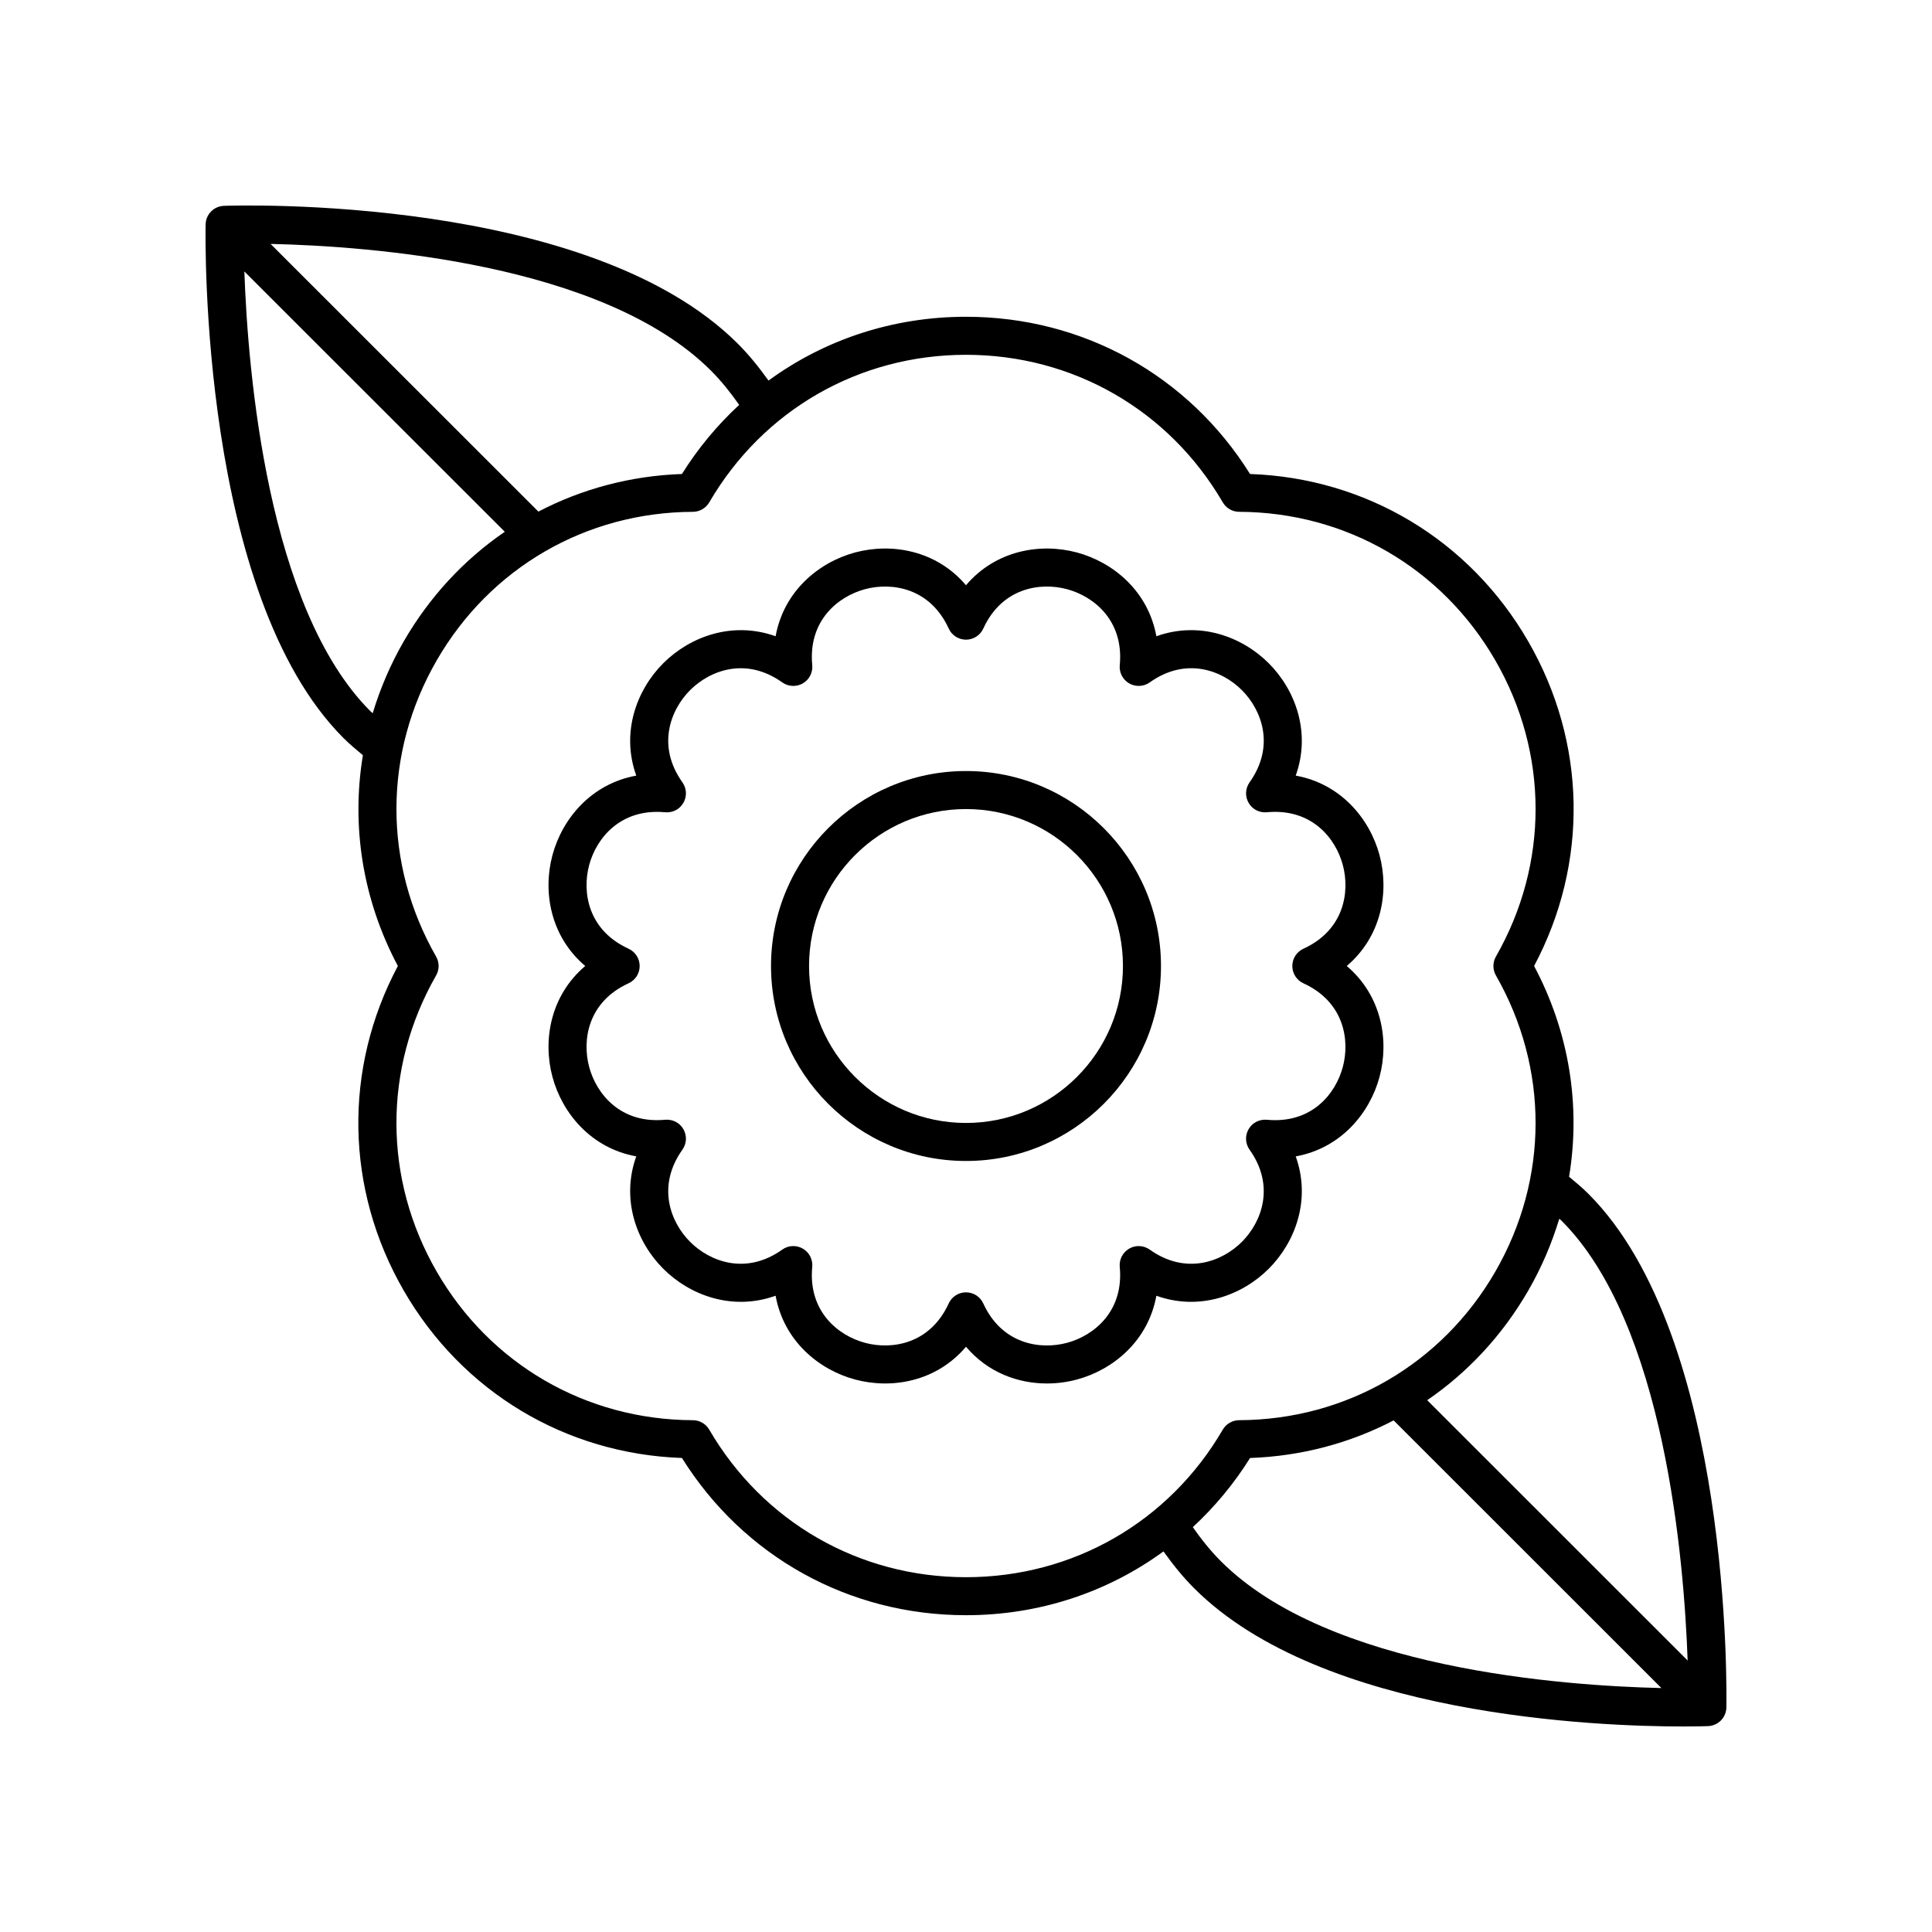
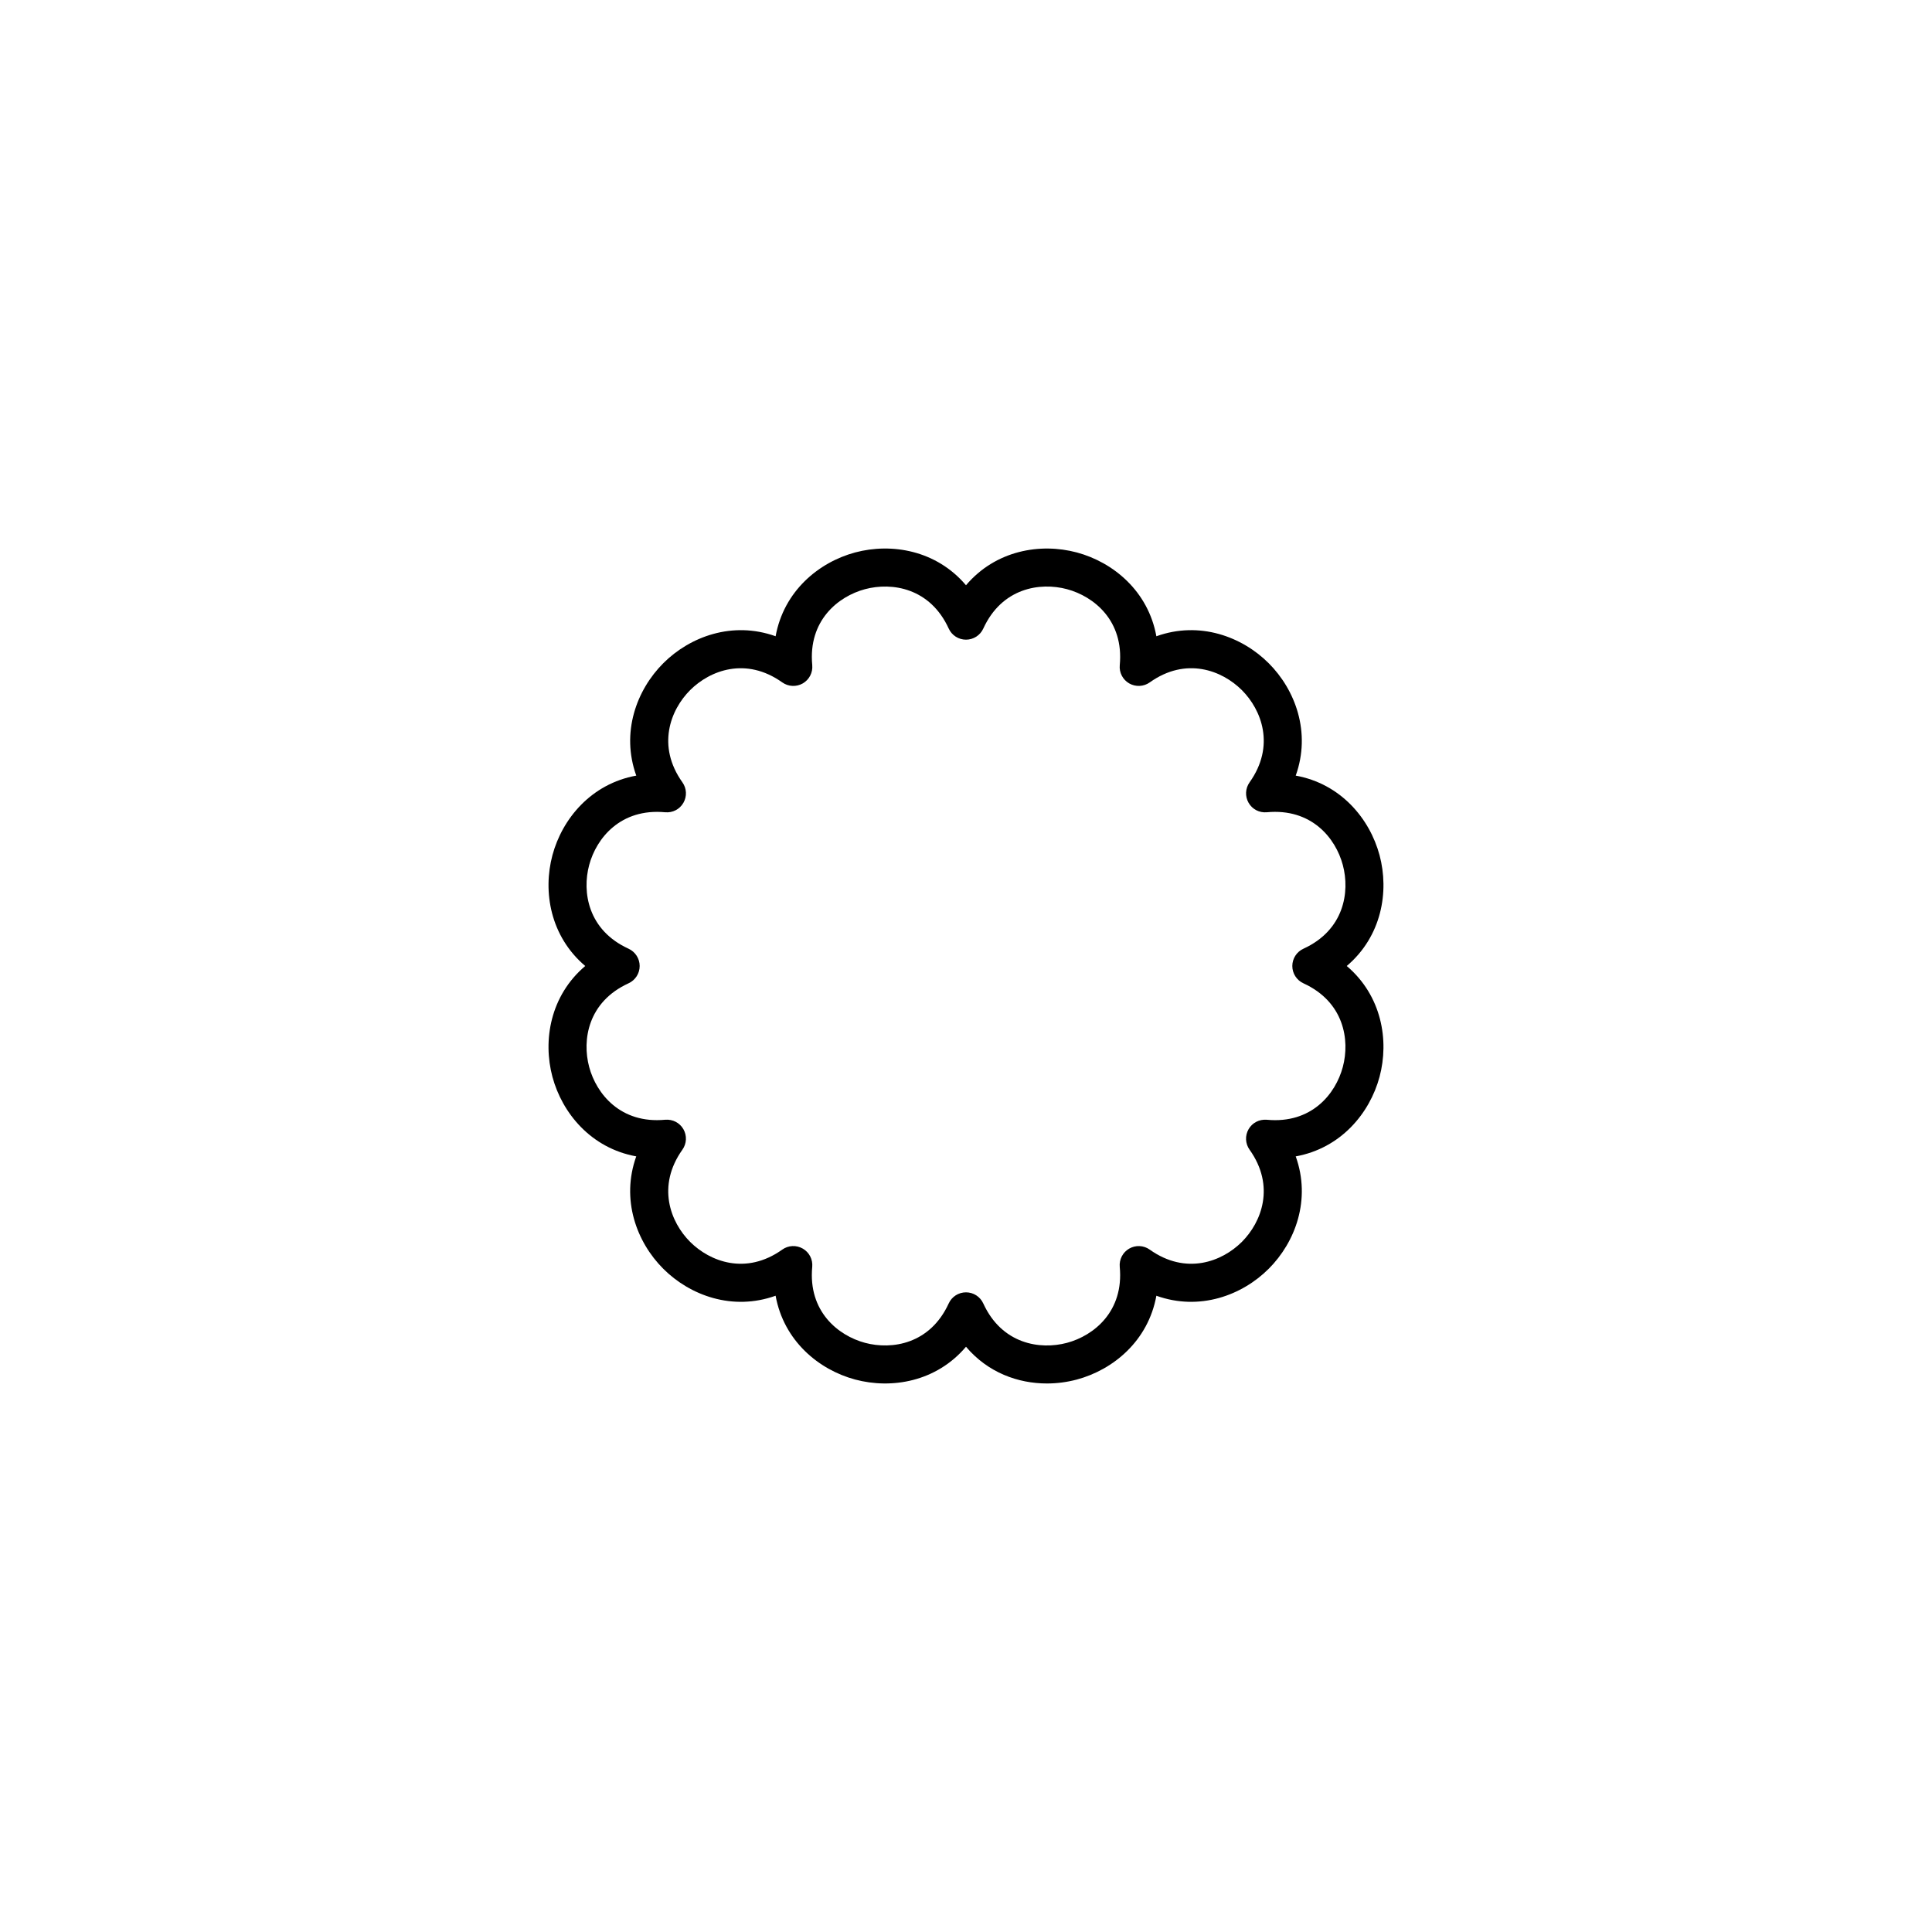
<svg xmlns="http://www.w3.org/2000/svg" fill="#000000" width="800px" height="800px" version="1.1" viewBox="144 144 512 512">
  <g>
-     <path d="m240.17 344.14c-3.117 18.832-0.055 38.324 9.27 55.855-14.477 27.219-13.949 59.168 1.555 86.023 15.508 26.859 42.914 43.285 73.723 44.359 16.34 26.145 44.27 41.668 75.281 41.668 19.332 0 37.461-6.035 52.336-16.91 2.457 3.438 5.106 6.75 8.113 9.758 33.93 33.93 107.07 36.641 129.59 36.641 3.715 0 6.051-0.074 6.609-0.094 2.676-0.098 4.809-2.262 4.859-4.941 0.074-3.988 1.434-98.133-36.551-136.11-1.613-1.613-3.379-3.074-5.133-4.539 3.117-18.832 0.055-38.324-9.27-55.852 14.477-27.219 13.949-59.168-1.555-86.023-15.508-26.859-42.914-43.285-73.723-44.359-16.336-26.148-44.27-41.668-75.277-41.668-19.332 0-37.461 6.035-52.336 16.91-2.457-3.438-5.106-6.75-8.113-9.758-39.531-39.523-132.26-36.68-136.2-36.551-2.676 0.098-4.809 2.262-4.859 4.941-0.078 3.984-1.434 98.129 36.547 136.11 1.613 1.613 3.383 3.074 5.133 4.539zm1.992-11.664c-27.312-27.312-32.465-89.988-33.406-116.54l69.02 68.988c-10.758 7.367-19.934 17.188-26.781 29.047-3.531 6.121-6.246 12.512-8.223 19.043-0.195-0.188-0.418-0.344-0.609-0.535zm217.95 216.23c5.75-5.32 10.871-11.441 15.172-18.324 13.586-0.473 26.508-3.941 38.039-9.965l70.965 70.934c-26.086-0.598-88.207-5.082-116.71-33.582-2.789-2.785-5.231-5.859-7.469-9.062zm97.723-81.191c27.312 27.312 32.465 89.988 33.406 116.54l-69.02-68.988c10.758-7.367 19.934-17.188 26.781-29.047 3.531-6.121 6.246-12.512 8.223-19.043 0.195 0.188 0.418 0.344 0.609 0.535zm-89.785-190.38c0.898 1.543 2.547 2.496 4.336 2.5 28.34 0.113 53.723 14.832 67.891 39.379 14.168 24.543 14.23 53.883 0.156 78.484-0.887 1.551-0.887 3.453 0 5.004 14.07 24.602 14.012 53.941-0.156 78.484-14.168 24.547-39.551 39.266-67.891 39.379-1.785 0.008-3.434 0.961-4.336 2.5-14.27 24.488-39.711 39.109-68.047 39.109-28.34 0-53.781-14.621-68.047-39.105-0.898-1.543-2.547-2.496-4.336-2.5-28.34-0.113-53.723-14.832-67.891-39.379-14.168-24.543-14.23-53.883-0.156-78.484 0.887-1.551 0.887-3.453 0-5.004-14.07-24.602-14.012-53.941 0.156-78.484 14.168-24.547 39.551-39.266 67.891-39.379 1.785-0.008 3.434-0.961 4.336-2.5 14.266-24.492 39.707-39.113 68.047-39.113 28.336 0 53.777 14.621 68.047 39.109zm-128.16-25.84c-5.75 5.32-10.871 11.441-15.172 18.32-13.586 0.473-26.508 3.941-38.039 9.965l-70.973-70.941c26.152 0.59 88.207 5.082 116.71 33.586 2.785 2.789 5.231 5.867 7.469 9.07z" />
    <path d="m319.77 319.77c-7.07 7.074-11.254 18.344-7.152 29.777-11.949 2.168-19.621 11.422-22.215 21.086-2.59 9.66-0.574 21.508 8.691 29.367-9.266 7.856-11.281 19.703-8.695 29.367 2.594 9.664 10.258 18.914 22.215 21.086-4.098 11.438 0.082 22.707 7.152 29.777 7.074 7.074 18.344 11.254 29.777 7.152 2.168 11.957 11.426 19.625 21.086 22.211 9.68 2.59 21.516 0.582 29.371-8.691 5.801 6.848 13.781 9.734 21.445 9.734 2.715 0 5.391-0.363 7.922-1.039 9.664-2.59 18.918-10.254 21.086-22.211 11.434 4.094 22.695-0.078 29.777-7.152 7.07-7.074 11.254-18.344 7.152-29.777 11.949-2.168 19.621-11.422 22.215-21.086 2.586-9.668 0.57-21.516-8.695-29.371 9.266-7.856 11.281-19.703 8.695-29.367-2.594-9.664-10.258-18.914-22.215-21.086 4.098-11.438-0.082-22.707-7.152-29.777-7.078-7.078-18.348-11.258-29.777-7.152-2.168-11.957-11.426-19.625-21.086-22.211-9.66-2.586-21.512-0.578-29.367 8.691-7.852-9.27-19.691-11.277-29.367-8.695-9.664 2.59-18.918 10.254-21.086 22.211-11.434-4.094-22.699 0.078-29.777 7.156zm31.547 5.078c1.605 1.137 3.723 1.238 5.441 0.258 1.707-0.988 2.68-2.879 2.496-4.84-1.117-11.789 6.84-18.215 13.988-20.129 7.144-1.906 17.25-0.336 22.18 10.441 0.812 1.793 2.606 2.941 4.578 2.941s3.766-1.148 4.582-2.941c4.93-10.781 15.035-12.352 22.18-10.441 7.148 1.918 15.105 8.34 13.988 20.129-0.188 1.965 0.789 3.856 2.496 4.84 1.711 0.98 3.836 0.879 5.441-0.258 9.648-6.879 19.184-3.188 24.422 2.043 5.234 5.234 8.91 14.773 2.047 24.43-1.145 1.605-1.246 3.731-0.262 5.438 0.984 1.707 2.828 2.676 4.84 2.496 11.824-1.105 18.219 6.832 20.129 13.984 1.918 7.152 0.336 17.254-10.441 22.18-1.793 0.82-2.945 2.609-2.945 4.582 0 1.969 1.152 3.762 2.941 4.582 10.773 4.926 12.359 15.027 10.441 22.18-1.91 7.152-8.301 15.105-20.129 13.984-2.012-0.168-3.856 0.789-4.84 2.496-0.984 1.707-0.887 3.832 0.262 5.438 6.863 9.652 3.188 19.191-2.047 24.43-5.238 5.227-14.773 8.906-24.422 2.043-1.605-1.145-3.731-1.246-5.441-0.258-1.707 0.988-2.68 2.879-2.496 4.84 1.117 11.789-6.84 18.215-13.988 20.129-7.144 1.91-17.25 0.336-22.18-10.441-0.816-1.797-2.606-2.945-4.578-2.945s-3.766 1.148-4.582 2.941c-4.934 10.777-15.035 12.348-22.18 10.441-7.148-1.918-15.105-8.34-13.988-20.129 0.188-1.965-0.789-3.856-2.496-4.84-1.719-0.988-3.836-0.887-5.441 0.258-9.652 6.871-19.184 3.184-24.422-2.043-5.234-5.234-8.91-14.773-2.047-24.43 1.145-1.605 1.246-3.731 0.262-5.438s-2.828-2.664-4.84-2.496c-11.785 1.117-18.215-6.832-20.129-13.984-1.918-7.152-0.336-17.254 10.441-22.18 1.789-0.816 2.941-2.609 2.941-4.578s-1.152-3.762-2.941-4.582c-10.773-4.926-12.359-15.027-10.441-22.18 1.914-7.148 8.348-15.082 20.129-13.984 2.012 0.18 3.856-0.789 4.84-2.496 0.984-1.707 0.887-3.832-0.262-5.438-6.863-9.652-3.188-19.191 2.047-24.43 5.242-5.231 14.77-8.914 24.426-2.043z" />
-     <path d="m400 451.67c28.492 0 51.672-23.18 51.672-51.672-0.004-28.488-23.18-51.668-51.672-51.668s-51.672 23.18-51.672 51.672 23.18 51.668 51.672 51.668zm0-93.262c22.938 0 41.594 18.66 41.594 41.594s-18.656 41.594-41.594 41.594-41.594-18.66-41.594-41.594c0-22.938 18.656-41.594 41.594-41.594z" />
  </g>
</svg>